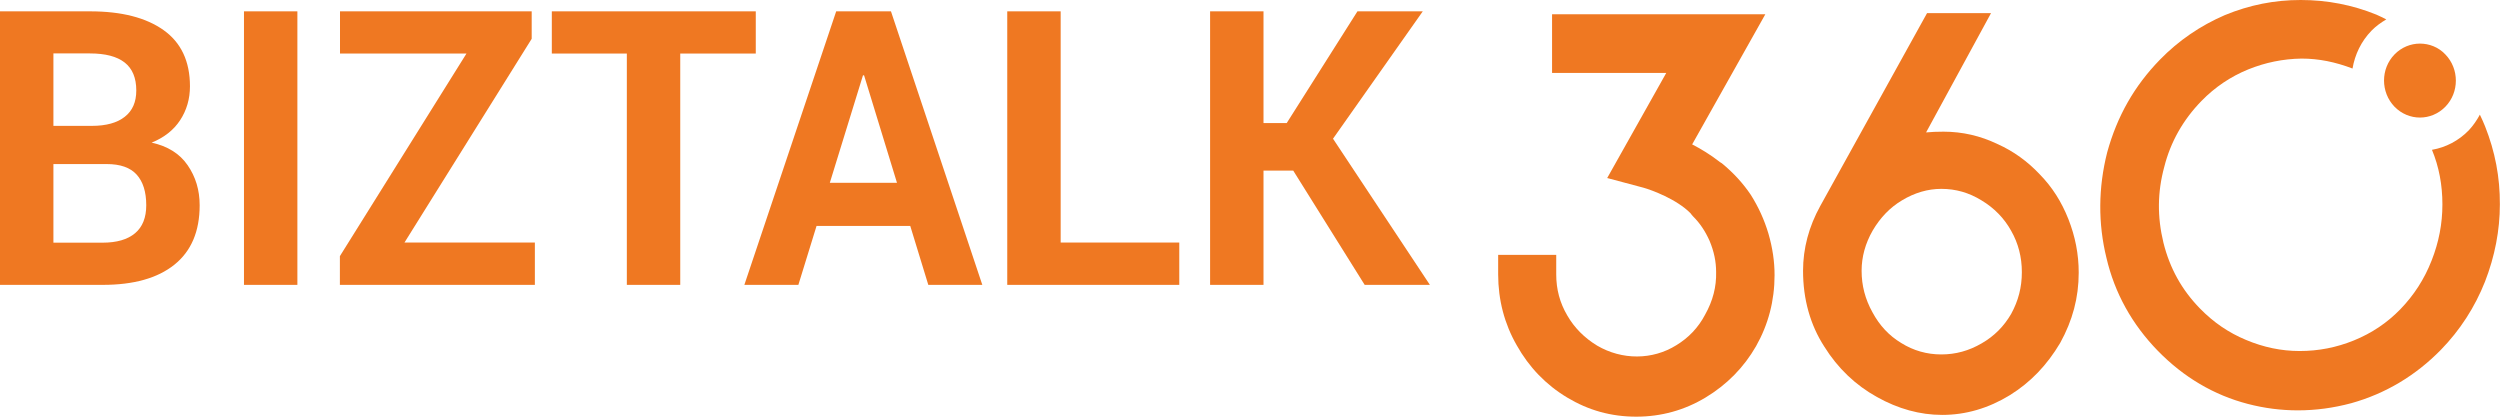
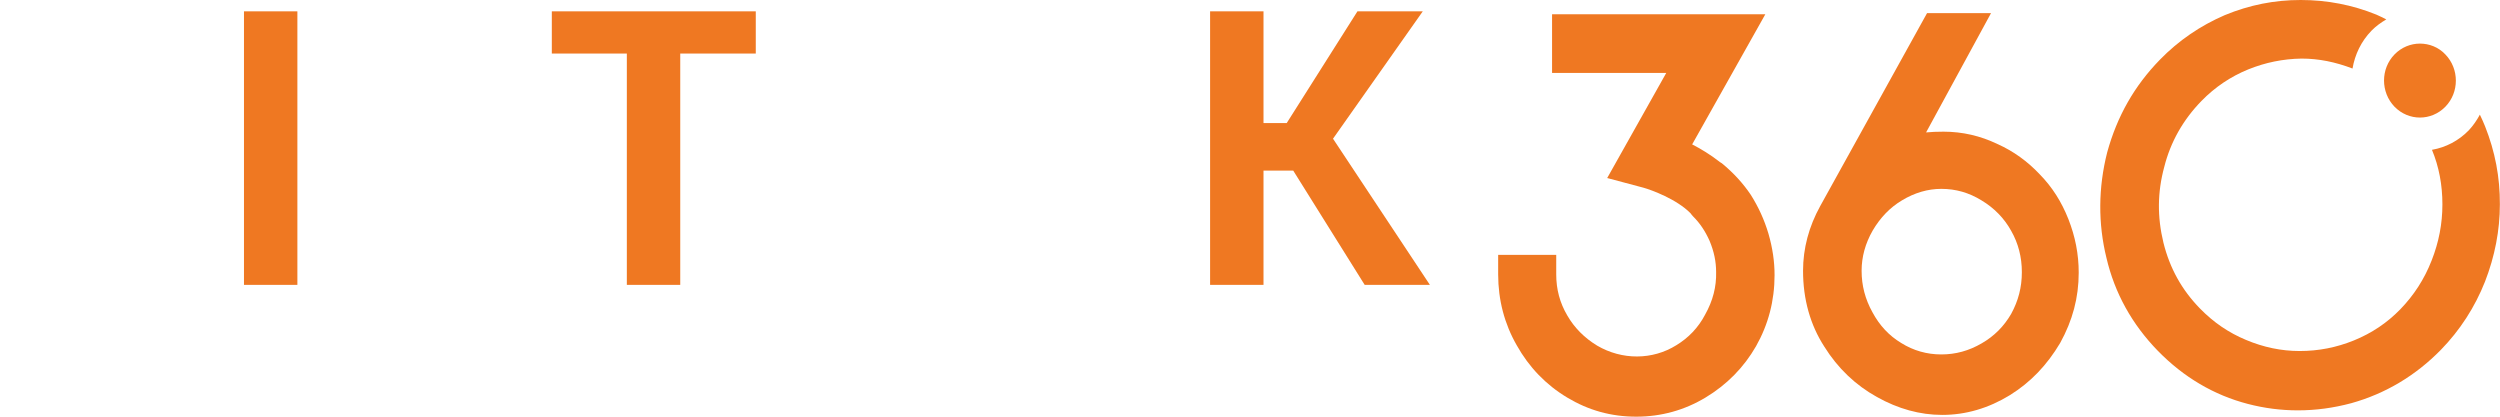
<svg xmlns="http://www.w3.org/2000/svg" width="132" height="22" viewBox="0 0 132 22" fill="none">
-   <path d="M0 15.041V0.599H4.759C6.418 0.599 7.709 0.931 8.636 1.59C9.563 2.248 10.03 3.24 10.03 4.557C10.03 5.222 9.855 5.821 9.511 6.346C9.167 6.872 8.662 7.264 8.007 7.531C8.85 7.717 9.485 8.109 9.906 8.721C10.328 9.333 10.542 10.032 10.542 10.837C10.542 12.221 10.095 13.265 9.206 13.977C8.318 14.689 7.054 15.041 5.427 15.041H0ZM2.82 6.646H4.85C5.602 6.646 6.185 6.486 6.587 6.167C6.995 5.848 7.196 5.388 7.196 4.776C7.196 4.111 6.989 3.619 6.581 3.3C6.172 2.98 5.563 2.821 4.746 2.821H2.82V6.646ZM2.82 8.655V12.813H5.42C6.166 12.813 6.736 12.646 7.132 12.314C7.527 11.981 7.722 11.489 7.722 10.837C7.722 10.132 7.553 9.593 7.216 9.22C6.879 8.848 6.354 8.662 5.628 8.662H2.82V8.655Z" fill="#EF7822" />
  <path d="M15.702 15.041H12.882V0.599H15.702V15.041Z" fill="#EF7822" />
-   <path d="M21.356 12.806H28.241V15.041H17.946V13.524L24.63 2.827H17.952V0.599H28.073V2.049L21.356 12.806Z" fill="#EF7822" />
  <path d="M39.898 2.827H35.917V15.041H33.097V2.827H29.136V0.599H39.905V2.827H39.898Z" fill="#EF7822" />
-   <path d="M48.061 11.928H43.114L42.154 15.041H39.302L44.151 0.599H47.043L51.866 15.041H49.014L48.061 11.928ZM43.814 9.653H47.361L45.623 3.978H45.565L43.814 9.653Z" fill="#EF7822" />
-   <path d="M56.003 12.806H62.266V15.041H53.183V0.599H56.003V12.806Z" fill="#EF7822" />
  <path d="M68.282 9.007H66.713V15.041H63.893V0.599H66.713V6.499H67.938L71.673 0.599H75.122L70.383 7.324L75.498 15.041H72.055L68.282 9.007Z" fill="#EF7822" />
  <path d="M109.211 11.569C108.848 10.651 108.356 9.879 107.707 9.214C107.059 8.522 106.3 7.976 105.464 7.604C104.563 7.171 103.61 6.952 102.618 6.952C102.274 6.952 101.969 6.965 101.697 6.992L105.127 0.692H101.749L96.109 10.877C95.506 11.968 95.201 13.119 95.201 14.296C95.201 15.806 95.583 17.157 96.323 18.301C97.036 19.445 97.976 20.337 99.104 20.962C100.219 21.588 101.38 21.907 102.547 21.907C103.798 21.907 104.997 21.554 106.125 20.862C107.214 20.184 108.077 19.286 108.777 18.108C109.432 16.924 109.756 15.713 109.756 14.396C109.756 13.418 109.574 12.493 109.211 11.569ZM106.754 14.37C106.754 15.168 106.566 15.886 106.19 16.572C105.814 17.224 105.295 17.749 104.634 18.128C103.96 18.521 103.26 18.714 102.501 18.714C101.743 18.714 101.029 18.514 100.381 18.108C99.739 17.722 99.234 17.177 98.864 16.485C98.481 15.793 98.293 15.081 98.293 14.296C98.293 13.565 98.488 12.853 98.877 12.174C99.279 11.489 99.798 10.95 100.426 10.578C101.088 10.178 101.788 9.972 102.501 9.972C103.266 9.972 103.96 10.172 104.621 10.578C105.295 10.983 105.821 11.522 106.19 12.188C106.566 12.846 106.754 13.578 106.754 14.37Z" fill="#EF7822" />
  <path d="M131.215 6.679C131.138 6.48 131.04 6.273 130.937 6.054C130.774 6.353 130.586 6.633 130.347 6.885C129.815 7.431 129.141 7.783 128.408 7.91C128.778 8.801 128.959 9.766 128.959 10.79C128.959 11.815 128.771 12.786 128.389 13.758C128 14.749 127.455 15.587 126.735 16.332C126.035 17.05 125.231 17.589 124.285 17.975C123.364 18.348 122.424 18.534 121.419 18.534C120.453 18.534 119.506 18.334 118.592 17.949C117.665 17.563 116.868 17.017 116.155 16.285C115.202 15.307 114.566 14.17 114.229 12.813C113.898 11.449 113.911 10.139 114.274 8.808C114.605 7.497 115.266 6.327 116.239 5.329C116.946 4.604 117.775 4.045 118.703 3.666C119.604 3.3 120.55 3.107 121.523 3.093C122.43 3.093 123.312 3.273 124.213 3.619C124.337 2.887 124.667 2.182 125.218 1.617C125.452 1.377 125.717 1.191 125.996 1.024C125.821 0.938 125.646 0.845 125.471 0.772C124.207 0.259 122.871 0 121.484 0C121.484 0 121.484 0 121.477 0C120.09 0 118.78 0.259 117.471 0.798C116.174 1.357 115.02 2.149 114.048 3.147C112.693 4.537 111.785 6.134 111.26 8.043C110.786 9.912 110.773 11.795 111.221 13.618C111.655 15.474 112.569 17.124 113.944 18.534C115.299 19.918 116.894 20.862 118.69 21.328C119.558 21.554 120.44 21.667 121.328 21.667C122.262 21.667 123.208 21.541 124.149 21.288C125.957 20.783 127.546 19.831 128.881 18.468C129.886 17.436 130.671 16.226 131.209 14.868C131.728 13.531 131.993 12.161 131.993 10.79C132 9.353 131.74 8.003 131.215 6.679Z" fill="#EF7822" />
  <path d="M93.373 12.334C93.152 11.595 92.847 10.93 92.445 10.291C92.043 9.693 91.538 9.134 90.915 8.622L90.818 8.562C90.312 8.163 89.787 7.85 89.346 7.624L93.21 0.752H81.949V3.852H87.978L84.86 9.4L86.779 9.912C87.188 10.025 88.536 10.518 89.262 11.263C89.301 11.316 89.34 11.369 89.398 11.429C89.742 11.768 90.034 12.194 90.267 12.72C90.5 13.278 90.611 13.811 90.611 14.363C90.63 15.141 90.442 15.88 90.027 16.618C89.671 17.297 89.158 17.835 88.51 18.228C87.252 19.013 85.644 19.02 84.328 18.248C83.66 17.842 83.129 17.31 82.753 16.658C82.357 15.986 82.169 15.274 82.169 14.489V13.458H79.103V14.489C79.103 15.833 79.433 17.097 80.082 18.228C80.73 19.386 81.625 20.317 82.746 20.989C83.874 21.667 85.067 22 86.397 22C87.706 22 88.938 21.661 90.053 20.989C91.181 20.31 92.076 19.399 92.718 18.281C93.366 17.137 93.697 15.88 93.697 14.529C93.697 13.811 93.593 13.092 93.373 12.334Z" fill="#EF7822" />
  <path d="M127.773 2.302C127.287 2.302 126.8 2.495 126.431 2.874C125.692 3.632 125.692 4.87 126.431 5.635C126.8 6.014 127.287 6.207 127.773 6.207C128.259 6.207 128.745 6.014 129.115 5.635C129.854 4.876 129.854 3.639 129.115 2.874C128.752 2.488 128.259 2.302 127.773 2.302Z" fill="#F07922" />
</svg>